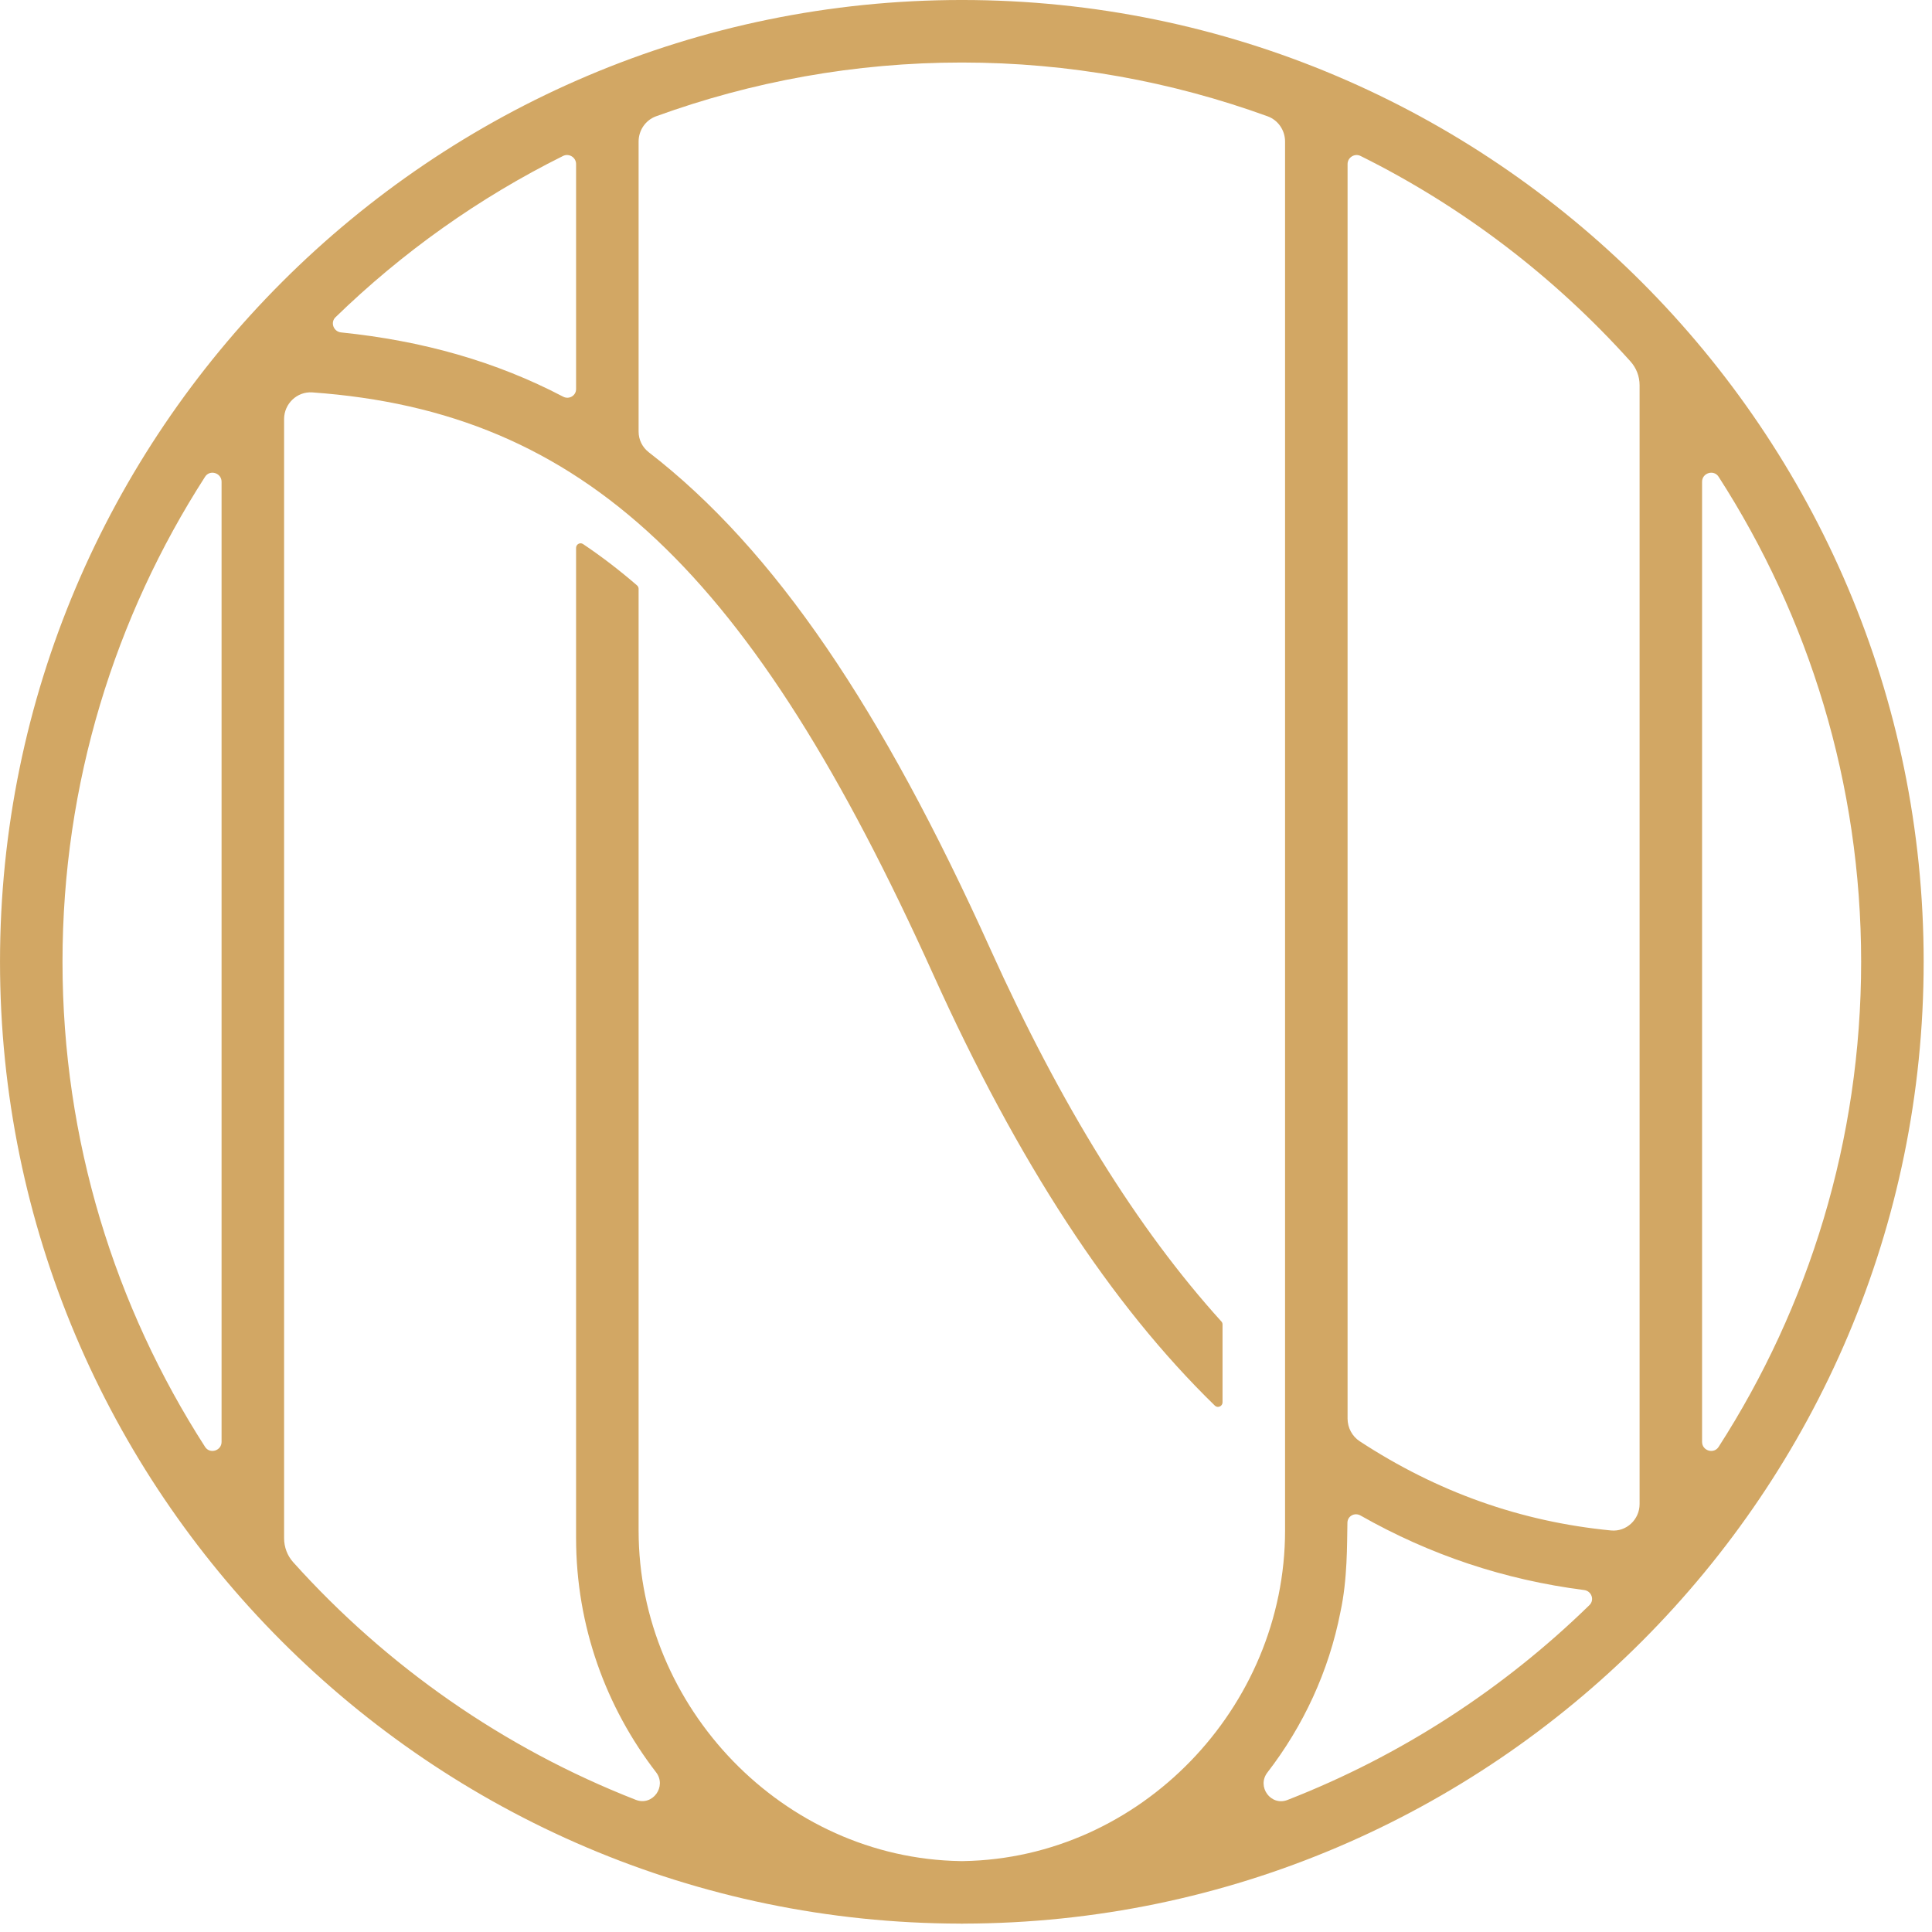
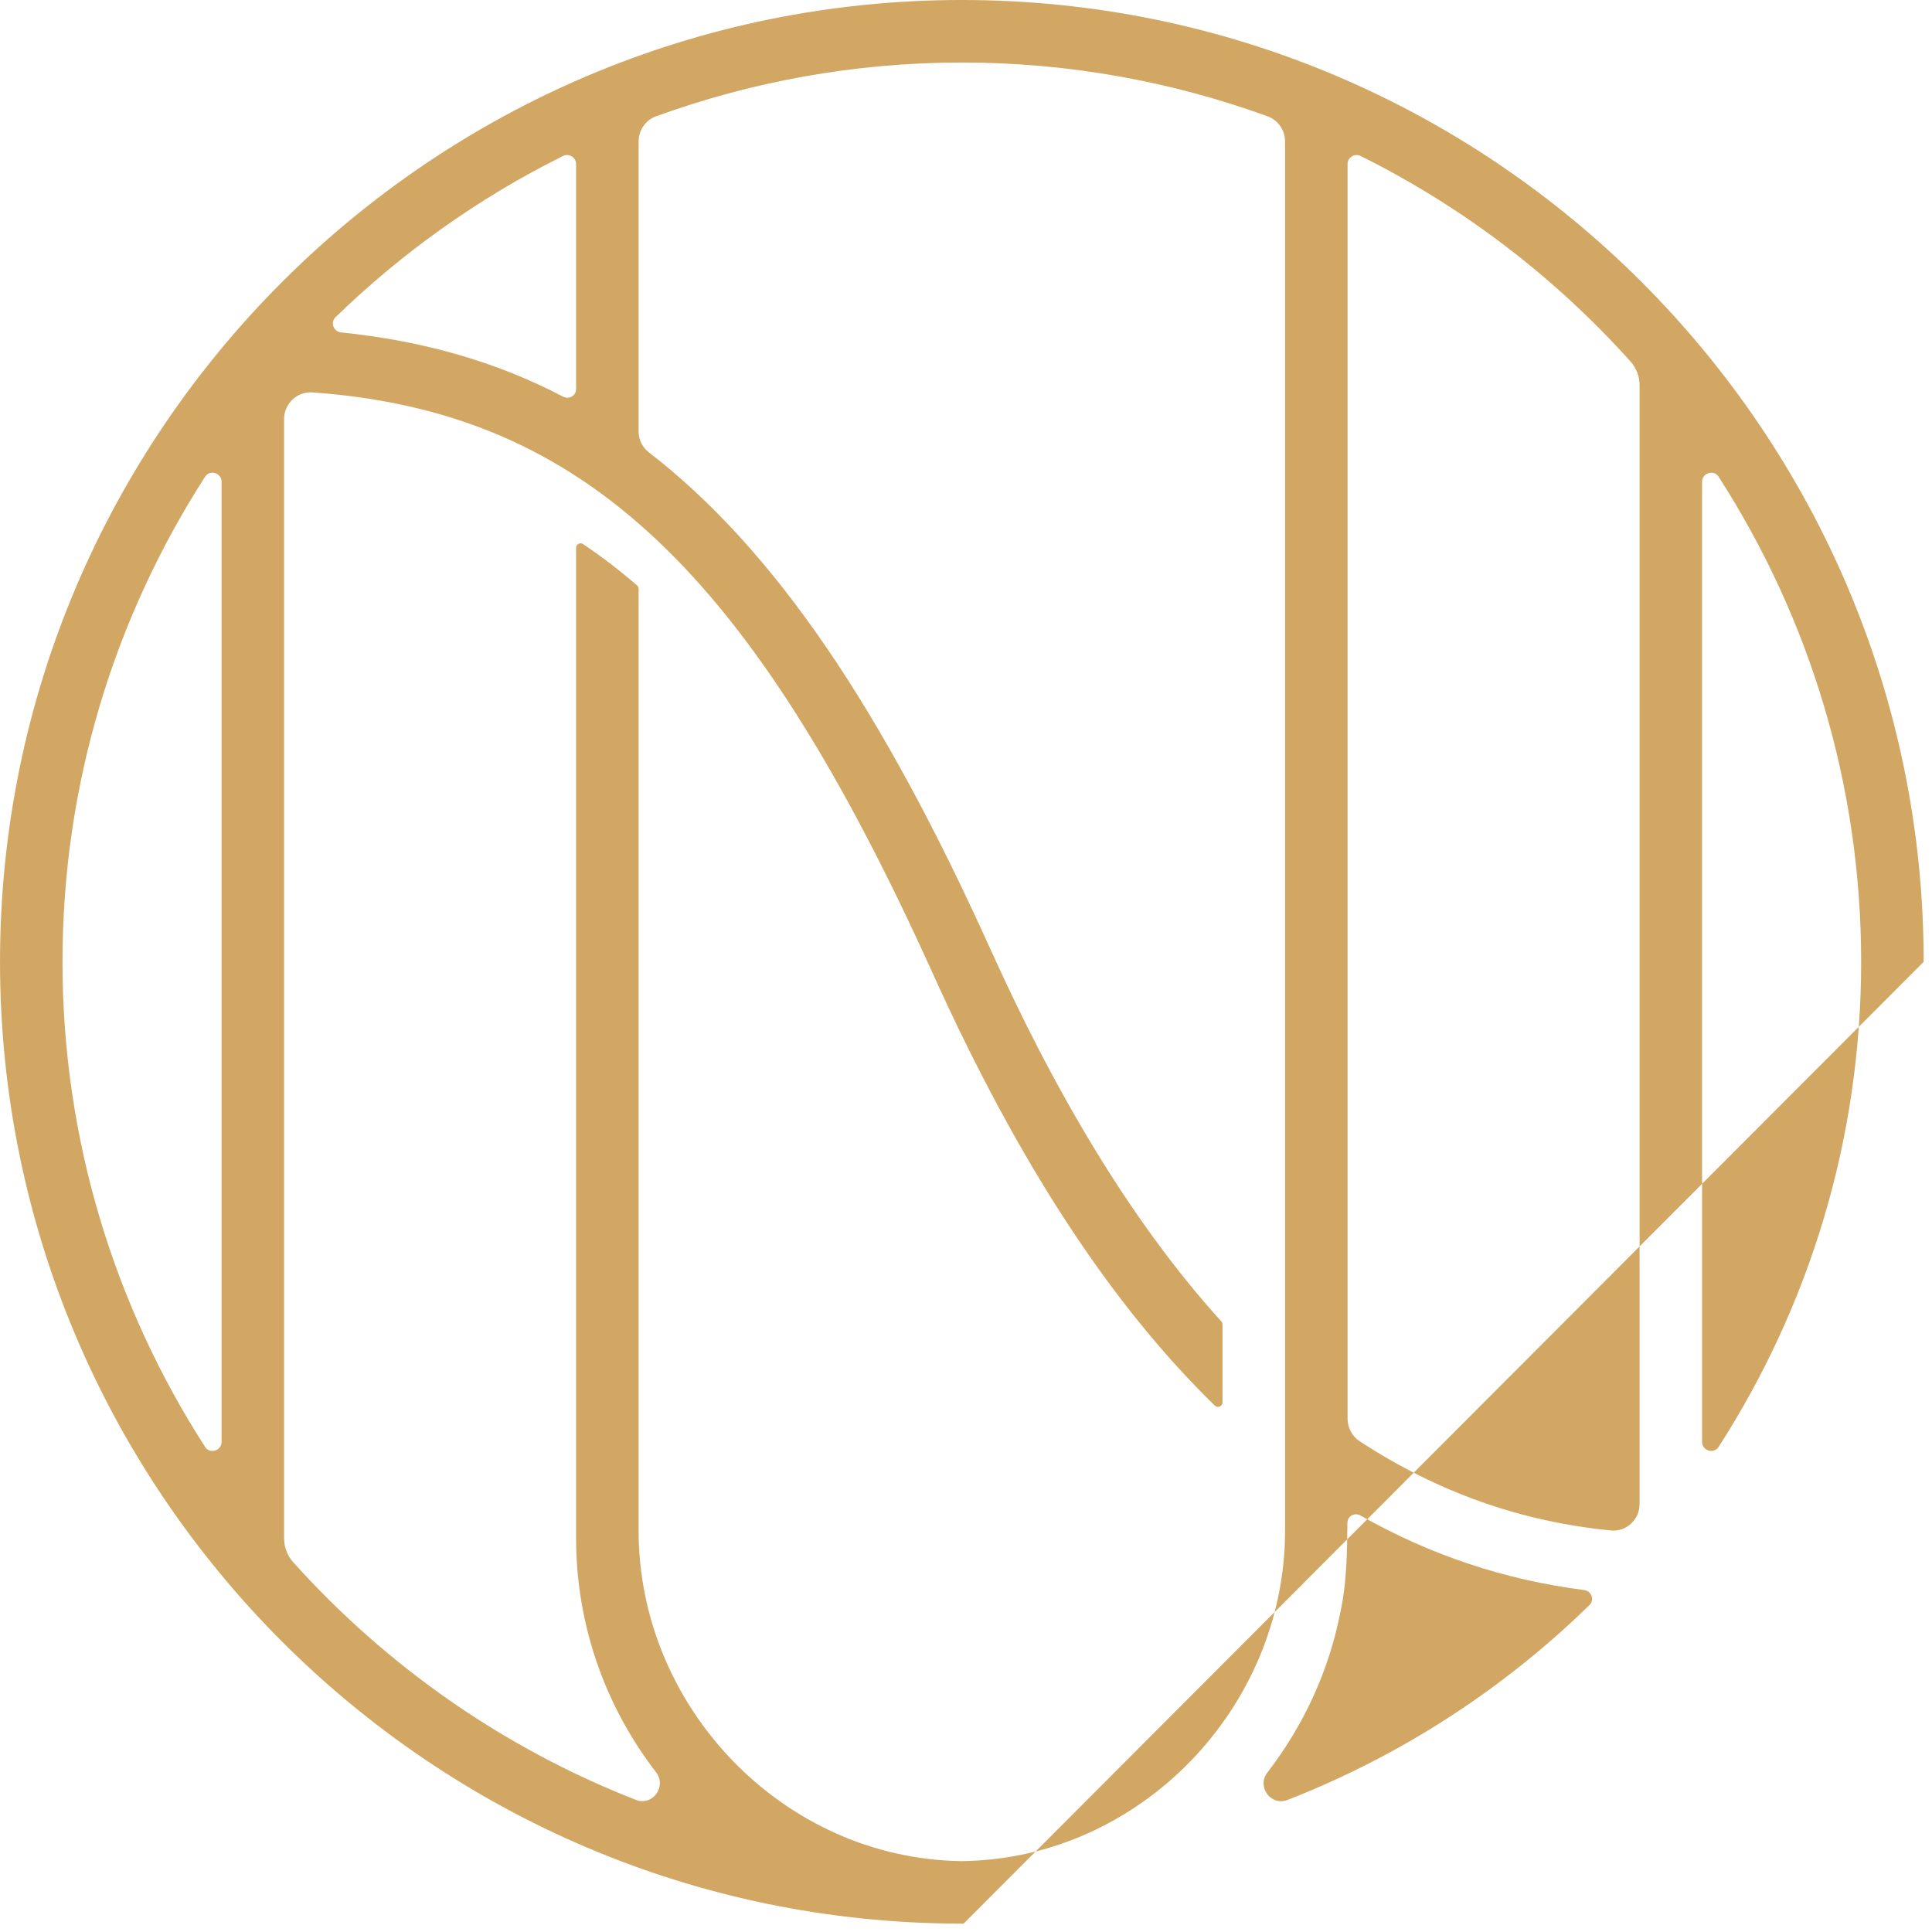
<svg xmlns="http://www.w3.org/2000/svg" width="100%" height="100%" viewBox="0 0 225 225" version="1.1" xml:space="preserve" style="fill-rule:evenodd;clip-rule:evenodd;stroke-linejoin:round;stroke-miterlimit:2;">
-   <path id="Logomark" d="M149.942,209.622c-1.938,0.753 -3.612,-1.552 -2.341,-3.198c4.168,-5.399 7.152,-11.762 8.506,-18.697c0.829,-3.825 0.762,-7.878 0.813,-10.397c0.012,-0.773 0.845,-1.219 1.52,-0.836c8.115,4.606 16.771,7.491 26.05,8.683c0.857,0.107 1.236,1.149 0.616,1.753c-9.998,9.757 -21.93,17.533 -35.164,22.692m-116.858,-30.484l0,-130.332c0,-1.78 1.508,-3.233 3.288,-3.107c31.656,2.262 51.143,20.896 72.323,67.811c9.84,21.792 20.663,38.393 32.792,50.195c0.332,0.32 0.888,0.067 0.888,-0.387l0,-9.078c0,-0.126 -0.047,-0.245 -0.13,-0.335c-9.765,-10.78 -18.674,-25.135 -26.915,-43.391c-12.603,-27.917 -25.076,-46.488 -39.767,-57.836c-0.754,-0.584 -1.192,-1.461 -1.192,-2.412l-0,-33.783c-0,-1.306 0.805,-2.491 2.029,-2.937c11.127,-4.037 23.114,-6.264 35.614,-6.264c12.505,0 24.488,2.227 35.611,6.264c1.227,0.446 2.032,1.631 2.032,2.933l0,161.775c0,20.608 -16.85,38.145 -37.457,38.488c-0.06,0 -0.123,0.004 -0.186,0.004c-0.063,0 -0.126,-0.004 -0.185,-0.004c-20.608,-0.343 -37.458,-17.88 -37.458,-38.488l-0,-109.681c-0,-0.15 -0.071,-0.3 -0.186,-0.399c-2.048,-1.772 -4.14,-3.375 -6.287,-4.815c-0.344,-0.229 -0.809,0.027 -0.809,0.442l-0,115.306c-0,10.27 3.485,19.727 9.315,27.29c1.275,1.658 -0.403,3.971 -2.357,3.213c-15.397,-6.016 -29.031,-15.575 -39.901,-27.673c-0.691,-0.766 -1.062,-1.769 -1.062,-2.799m-7.282,-123.038l0,111.829c0,1.026 -1.362,1.444 -1.918,0.58c-10.496,-16.31 -16.606,-35.698 -16.606,-56.495c0,-20.797 6.11,-40.185 16.606,-56.494c0.556,-0.865 1.918,-0.446 1.918,0.58m41.287,-36.996l-0,26.205c-0,0.773 -0.814,1.247 -1.5,0.892c-7.843,-4.109 -16.377,-6.513 -25.873,-7.488c-0.869,-0.091 -1.275,-1.153 -0.648,-1.764c7.776,-7.555 16.708,-13.918 26.509,-18.788c0.691,-0.34 1.512,0.173 1.512,0.943m123.855,25.759l-0,130.304c-0,1.8 -1.539,3.245 -3.327,3.071c-10.551,-1.026 -20.257,-4.488 -29.272,-10.392c-0.88,-0.577 -1.409,-1.579 -1.409,-2.629l-0,-146.113c-0,-0.766 0.825,-1.283 1.512,-0.94c11.951,5.937 22.601,14.099 31.434,23.928c0.687,0.765 1.062,1.74 1.062,2.771m7.278,123.066l0,-111.829c0,-1.026 1.366,-1.445 1.923,-0.58c10.495,16.309 16.601,35.697 16.601,56.494c0,20.797 -6.106,40.185 -16.601,56.495c-0.557,0.864 -1.923,0.446 -1.923,-0.58m25.806,-55.915c0,-61.764 -50.25,-112.014 -112.014,-112.014c-61.768,-0 -112.014,50.25 -112.014,112.014c-0,61.693 50.136,111.896 111.805,112.01c0.067,0 0.138,0.012 0.209,0.012c0.071,0 0.138,-0.012 0.209,-0.012c61.67,-0.114 111.805,-50.317 111.805,-112.01" style="fill:#d2a764;fill-rule:nonzero;" />
+   <path id="Logomark" d="M149.942,209.622c-1.938,0.753 -3.612,-1.552 -2.341,-3.198c4.168,-5.399 7.152,-11.762 8.506,-18.697c0.829,-3.825 0.762,-7.878 0.813,-10.397c0.012,-0.773 0.845,-1.219 1.52,-0.836c8.115,4.606 16.771,7.491 26.05,8.683c0.857,0.107 1.236,1.149 0.616,1.753c-9.998,9.757 -21.93,17.533 -35.164,22.692m-116.858,-30.484l0,-130.332c0,-1.78 1.508,-3.233 3.288,-3.107c31.656,2.262 51.143,20.896 72.323,67.811c9.84,21.792 20.663,38.393 32.792,50.195c0.332,0.32 0.888,0.067 0.888,-0.387l0,-9.078c0,-0.126 -0.047,-0.245 -0.13,-0.335c-9.765,-10.78 -18.674,-25.135 -26.915,-43.391c-12.603,-27.917 -25.076,-46.488 -39.767,-57.836c-0.754,-0.584 -1.192,-1.461 -1.192,-2.412l-0,-33.783c-0,-1.306 0.805,-2.491 2.029,-2.937c11.127,-4.037 23.114,-6.264 35.614,-6.264c12.505,0 24.488,2.227 35.611,6.264c1.227,0.446 2.032,1.631 2.032,2.933l0,161.775c0,20.608 -16.85,38.145 -37.457,38.488c-0.06,0 -0.123,0.004 -0.186,0.004c-0.063,0 -0.126,-0.004 -0.185,-0.004c-20.608,-0.343 -37.458,-17.88 -37.458,-38.488l-0,-109.681c-0,-0.15 -0.071,-0.3 -0.186,-0.399c-2.048,-1.772 -4.14,-3.375 -6.287,-4.815c-0.344,-0.229 -0.809,0.027 -0.809,0.442l-0,115.306c-0,10.27 3.485,19.727 9.315,27.29c1.275,1.658 -0.403,3.971 -2.357,3.213c-15.397,-6.016 -29.031,-15.575 -39.901,-27.673c-0.691,-0.766 -1.062,-1.769 -1.062,-2.799m-7.282,-123.038l0,111.829c0,1.026 -1.362,1.444 -1.918,0.58c-10.496,-16.31 -16.606,-35.698 -16.606,-56.495c0,-20.797 6.11,-40.185 16.606,-56.494c0.556,-0.865 1.918,-0.446 1.918,0.58m41.287,-36.996l-0,26.205c-0,0.773 -0.814,1.247 -1.5,0.892c-7.843,-4.109 -16.377,-6.513 -25.873,-7.488c-0.869,-0.091 -1.275,-1.153 -0.648,-1.764c7.776,-7.555 16.708,-13.918 26.509,-18.788c0.691,-0.34 1.512,0.173 1.512,0.943m123.855,25.759l-0,130.304c-0,1.8 -1.539,3.245 -3.327,3.071c-10.551,-1.026 -20.257,-4.488 -29.272,-10.392c-0.88,-0.577 -1.409,-1.579 -1.409,-2.629l-0,-146.113c-0,-0.766 0.825,-1.283 1.512,-0.94c11.951,5.937 22.601,14.099 31.434,23.928c0.687,0.765 1.062,1.74 1.062,2.771m7.278,123.066l0,-111.829c0,-1.026 1.366,-1.445 1.923,-0.58c10.495,16.309 16.601,35.697 16.601,56.494c0,20.797 -6.106,40.185 -16.601,56.495c-0.557,0.864 -1.923,0.446 -1.923,-0.58m25.806,-55.915c0,-61.764 -50.25,-112.014 -112.014,-112.014c-61.768,-0 -112.014,50.25 -112.014,112.014c-0,61.693 50.136,111.896 111.805,112.01c0.067,0 0.138,0.012 0.209,0.012c0.071,0 0.138,-0.012 0.209,-0.012" style="fill:#d2a764;fill-rule:nonzero;" />
</svg>